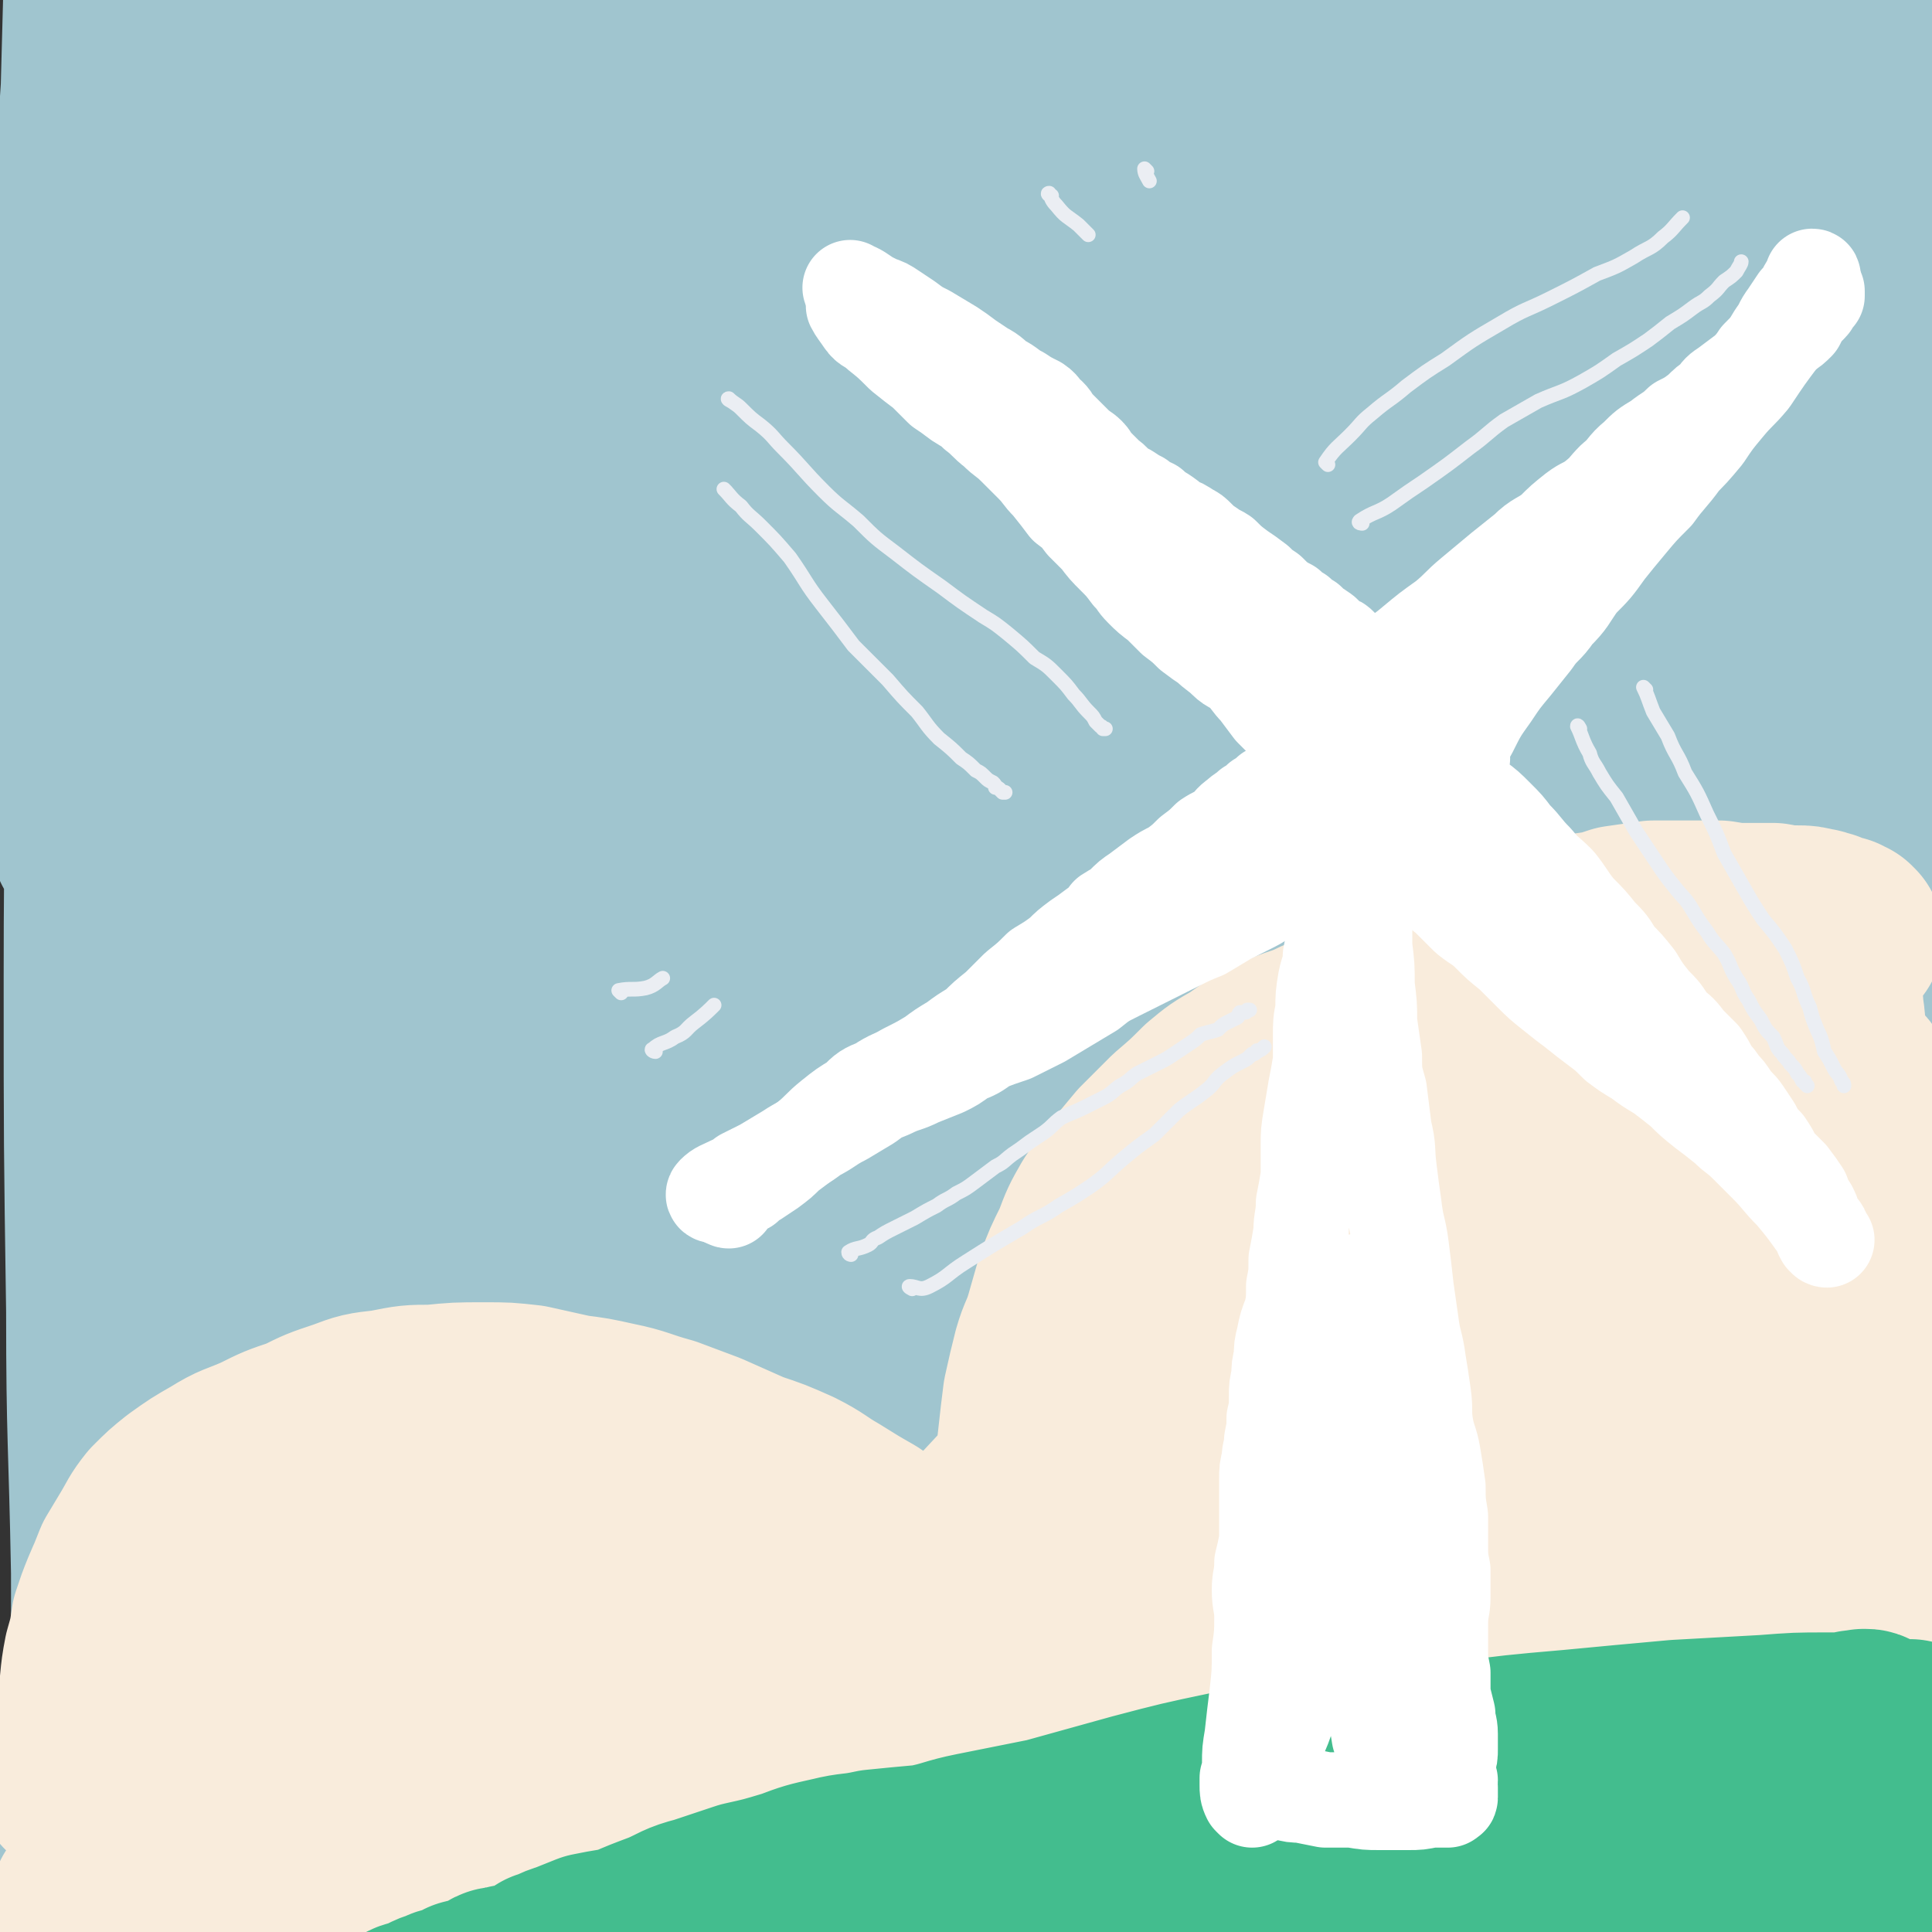
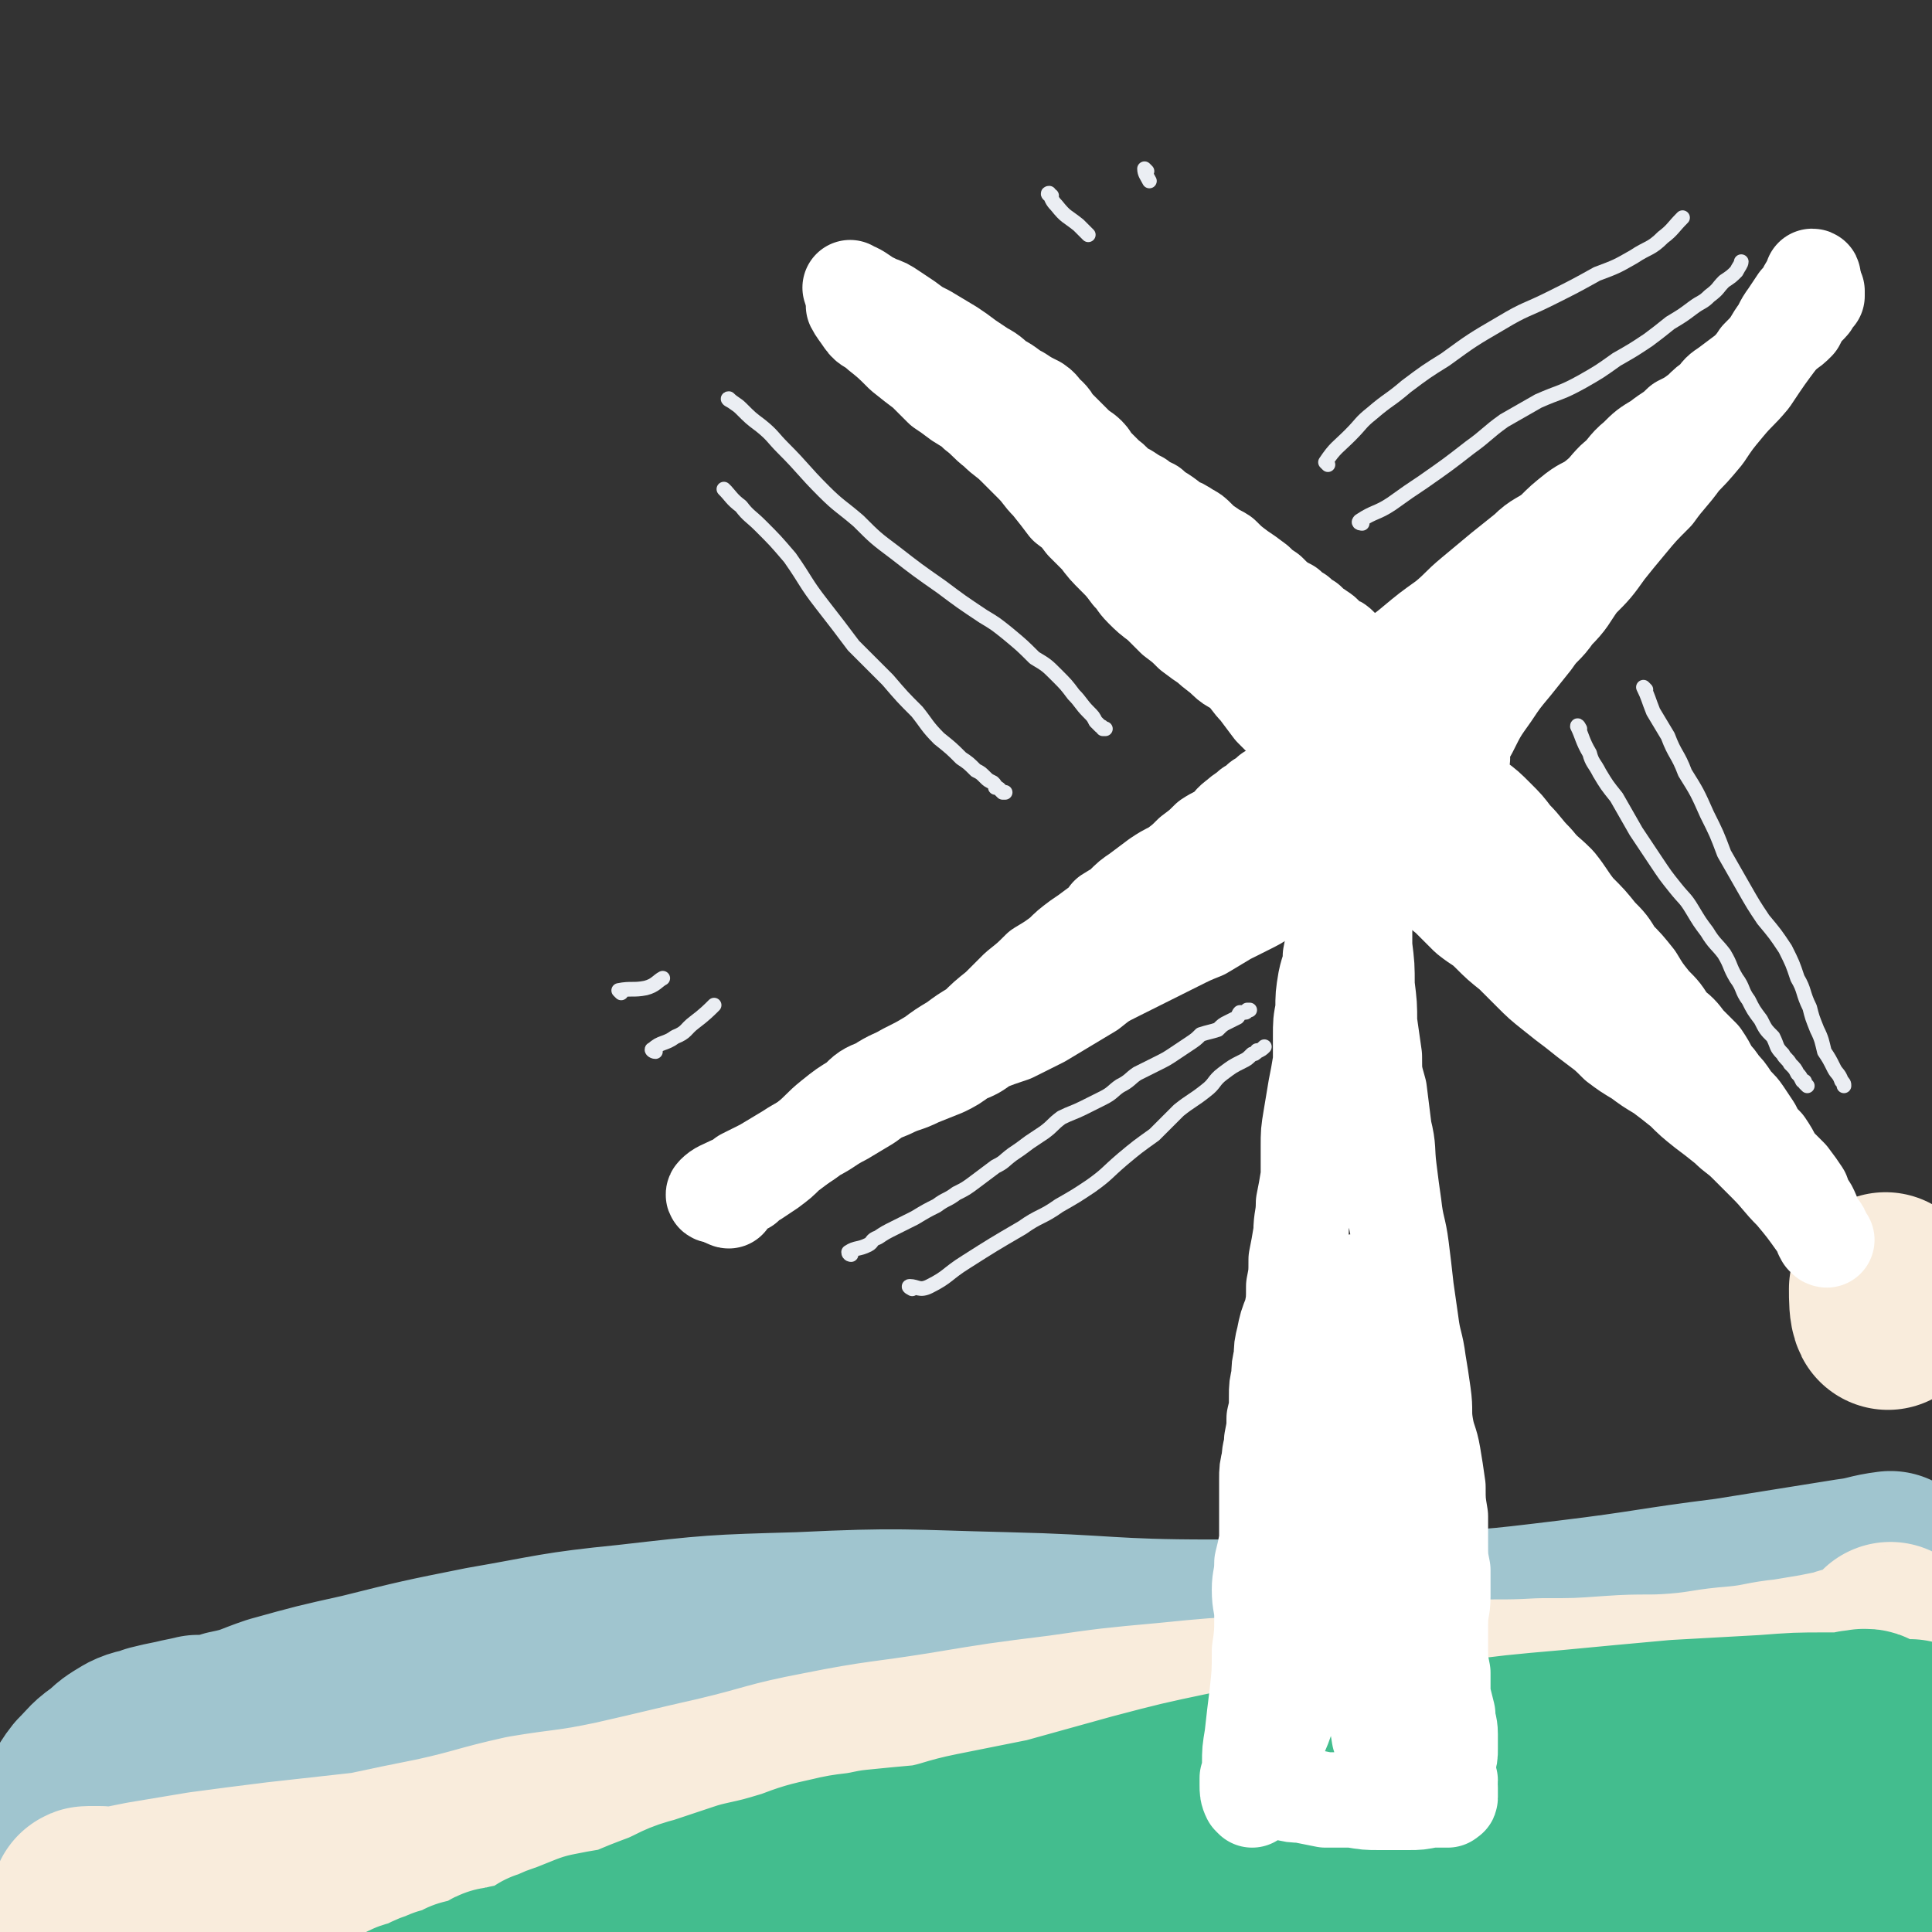
<svg xmlns="http://www.w3.org/2000/svg" viewBox="0 0 790 790" version="1.1">
  <rect x="0" y="0" width="790" height="790" fill="#333333" stroke="none" />
  <g fill="none" stroke="#A0C5CF" stroke-width="79" stroke-linecap="round" stroke-linejoin="round">
-     <path d="M125,460c0,0 -1,0 -1,-1 0,-24 0,-24 2,-48 4,-48 5,-47 10,-95 4,-44 5,-44 8,-87 3,-40 3,-40 5,-79 1,-34 3,-34 2,-68 -1,-23 -2,-24 -6,-47 -3,-15 -2,-16 -8,-29 -2,-5 -4,-7 -8,-7 -4,0 -5,3 -7,7 -6,14 -6,15 -9,31 -6,32 -6,32 -9,64 -3,39 -2,39 -4,77 -2,46 -2,46 -5,91 -3,49 -3,49 -7,98 -3,46 -2,46 -7,92 -3,37 -3,37 -9,74 -4,27 -4,27 -11,53 -2,10 -3,11 -8,19 -1,2 -3,3 -4,2 -2,-1 -2,-3 -2,-5 -1,-19 -1,-19 -1,-38 -1,-50 -1,-50 -1,-99 1,-57 0,-57 2,-113 3,-61 2,-61 7,-122 4,-60 4,-60 11,-119 6,-53 7,-53 13,-106 4,-29 5,-29 8,-59 0,-5 -1,-6 -3,-10 -1,-1 -3,-1 -3,1 -4,7 -4,8 -6,16 -8,30 -9,30 -14,60 -6,38 -4,38 -8,77 -5,42 -5,42 -8,84 -3,37 -2,37 -3,75 -1,30 0,30 -1,60 0,12 0,12 -1,24 -1,1 -1,2 -2,1 0,0 -1,-1 -1,-3 -2,-17 -3,-18 -3,-35 -2,-53 -3,-53 -2,-107 2,-64 3,-63 7,-127 4,-55 3,-55 9,-110 2,-26 1,-27 8,-51 1,-4 4,-5 7,-5 2,0 3,1 4,4 2,4 1,5 0,11 -2,19 -3,18 -6,37 -6,34 -7,34 -10,68 -4,40 -3,40 -5,79 -3,39 -3,39 -4,77 -2,36 -2,36 -3,72 -1,29 -1,29 -1,57 0,16 0,16 1,32 0,5 0,5 0,9 0,1 -2,2 -2,2 0,-1 0,-1 0,-2 1,-4 1,-4 1,-8 0,-19 0,-19 0,-37 0,-36 0,-36 0,-72 0,-39 0,-39 0,-78 1,-40 1,-40 2,-81 1,-38 1,-38 2,-75 0,-25 0,-25 2,-51 0,-6 0,-9 1,-12 0,-1 1,1 1,3 1,6 2,6 2,12 0,22 0,22 -1,45 -1,39 -1,39 -2,78 -2,45 -2,45 -3,90 0,55 1,55 1,111 0,66 -1,66 -1,133 0,68 0,68 1,136 0,53 1,53 2,107 0,29 0,29 1,58 0,7 0,7 1,15 0,2 0,4 0,4 0,0 1,-1 1,-3 1,-15 1,-15 1,-30 1,-56 1,-56 1,-111 1,-71 -1,-71 2,-142 3,-80 2,-80 10,-159 8,-77 6,-78 21,-154 14,-69 13,-70 37,-136 14,-40 14,-43 37,-76 8,-11 12,-10 25,-11 13,-1 18,-3 27,6 15,14 18,19 20,41 5,50 2,52 -5,103 -8,60 -8,61 -24,120 -14,57 -15,57 -36,112 -18,49 -18,49 -42,95 -16,30 -17,31 -39,57 -6,8 -8,8 -18,11 -4,1 -6,0 -9,-4 -5,-7 -6,-8 -6,-17 -2,-39 -3,-40 1,-79 7,-63 5,-64 20,-124 18,-68 18,-69 47,-133 27,-59 28,-59 64,-113 22,-33 23,-34 52,-61 8,-7 12,-8 21,-7 8,2 13,4 14,13 7,41 7,44 2,88 -9,68 -15,68 -30,136 -17,76 -16,76 -34,152 -17,73 -16,73 -35,146 -14,52 -14,53 -31,104 -7,19 -7,19 -17,38 -1,2 -3,4 -4,3 -2,-1 -2,-4 -1,-8 7,-40 7,-40 16,-80 18,-77 17,-77 39,-153 23,-79 24,-79 51,-157 24,-70 25,-70 52,-138 15,-40 17,-39 32,-79 2,-8 4,-11 3,-17 0,-2 -4,-2 -6,1 -24,25 -25,26 -45,55 -35,48 -33,50 -67,99 -29,45 -31,44 -60,89 -20,31 -17,34 -39,64 -5,8 -8,9 -15,11 -2,1 -4,-2 -3,-5 7,-25 6,-27 18,-51 25,-56 24,-57 56,-109 30,-48 29,-50 66,-92 25,-29 26,-33 59,-51 14,-7 22,-8 35,0 16,11 21,18 21,39 1,54 -5,57 -19,111 -18,74 -20,73 -44,145 -26,80 -28,79 -56,158 -25,73 -23,74 -50,146 -20,52 -20,52 -44,101 -6,12 -9,15 -17,21 -2,2 -4,-3 -4,-7 3,-42 2,-43 11,-86 18,-85 16,-86 42,-169 30,-94 29,-95 69,-185 40,-92 40,-93 92,-178 42,-68 41,-71 95,-128 27,-27 32,-23 66,-40 7,-4 11,-4 15,-1 3,3 2,6 -1,11 -28,48 -31,46 -59,94 -40,72 -40,72 -77,145 -40,78 -38,79 -78,158 -36,71 -35,72 -73,142 -28,51 -26,53 -59,100 -7,11 -10,12 -21,17 -3,2 -8,0 -8,-4 -3,-17 -3,-20 2,-38 22,-72 21,-73 51,-142 34,-79 34,-80 78,-153 44,-74 46,-74 99,-142 45,-58 46,-58 98,-109 21,-21 22,-24 47,-35 9,-4 17,-3 19,5 6,18 6,25 -2,47 -25,69 -30,68 -62,134 -36,72 -37,71 -75,142 -39,77 -40,76 -79,153 -32,64 -31,65 -62,130 -17,34 -15,36 -35,69 -3,5 -8,7 -10,5 -1,-2 1,-6 3,-13 22,-63 20,-64 47,-126 34,-80 34,-80 75,-157 42,-80 42,-81 91,-156 52,-79 53,-79 111,-153 39,-50 39,-53 84,-96 8,-8 15,-10 22,-7 4,2 4,8 1,15 -20,48 -22,49 -47,95 -37,68 -39,67 -78,135 -44,78 -45,78 -87,157 -39,73 -36,74 -75,146 -29,56 -29,55 -59,110 -13,23 -13,27 -28,45 -2,2 -5,-2 -5,-5 1,-16 1,-17 7,-33 30,-75 28,-76 64,-148 37,-78 38,-78 82,-153 45,-75 44,-76 96,-146 47,-61 48,-62 103,-115 30,-29 34,-32 66,-49 6,-3 11,3 10,9 -5,30 -6,34 -22,63 -38,70 -43,67 -84,135 -46,76 -45,77 -89,154 -43,74 -44,73 -86,147 -33,58 -31,60 -65,117 -15,26 -16,29 -34,50 -2,2 -5,-1 -5,-4 0,-12 0,-13 4,-25 25,-76 25,-76 55,-150 34,-82 30,-84 72,-162 43,-76 47,-74 98,-145 45,-63 43,-66 95,-122 28,-30 33,-33 64,-51 4,-3 8,3 8,8 -1,16 -3,17 -10,33 -26,56 -27,56 -55,111 -35,68 -37,66 -71,135 -33,67 -33,67 -63,136 -26,60 -25,61 -50,121 -15,37 -14,37 -30,74 -2,5 -4,7 -6,9 0,0 0,-2 1,-4 13,-34 14,-34 27,-67 26,-62 24,-63 51,-124 29,-65 28,-65 61,-127 34,-64 34,-64 72,-125 35,-54 36,-54 74,-106 25,-34 25,-35 53,-67 4,-5 6,-7 11,-8 2,-1 3,2 3,5 -2,26 -1,26 -8,51 -13,54 -13,55 -32,107 -21,60 -24,59 -47,119 -23,58 -24,58 -46,117 -18,49 -18,50 -35,100 -13,35 -13,35 -24,70 -7,18 -6,18 -12,36 -2,4 -2,8 -3,9 0,0 1,-4 2,-7 5,-20 5,-20 10,-40 15,-51 15,-51 31,-102 18,-56 17,-56 37,-111 21,-56 22,-56 45,-112 22,-52 23,-52 45,-104 15,-35 15,-35 30,-71 4,-8 6,-15 8,-16 0,-1 -2,5 -4,11 -12,33 -10,34 -23,66 -21,48 -23,48 -46,96 -25,51 -27,51 -51,103 -25,52 -26,52 -48,105 -20,47 -18,48 -38,95 -13,33 -13,33 -29,64 -6,10 -7,13 -13,19 -2,1 -5,-2 -4,-5 0,-20 0,-21 4,-40 10,-54 11,-54 24,-107 16,-60 15,-60 34,-120 19,-61 20,-61 43,-121 22,-59 21,-59 47,-116 22,-47 24,-47 49,-92 14,-25 15,-25 30,-49 3,-5 6,-9 6,-9 1,0 0,5 -3,9 -19,34 -20,33 -40,66 -31,51 -34,50 -62,101 -31,57 -31,58 -57,117 -29,64 -30,64 -52,130 -22,63 -21,64 -38,129 -12,49 -12,49 -19,99 -3,15 -2,16 -1,31 1,4 2,5 5,7 2,2 4,1 6,-1 11,-13 12,-13 19,-29 17,-38 16,-39 29,-79 16,-50 15,-51 30,-101 16,-54 13,-55 31,-108 18,-54 17,-55 40,-107 17,-39 18,-39 40,-75 8,-12 9,-14 20,-22 3,-2 6,0 8,3 4,10 5,12 4,24 -1,44 -3,44 -9,88 -8,55 -11,55 -19,109 -8,54 -8,54 -13,108 -5,45 -3,46 -7,91 -2,27 -2,27 -5,54 -2,11 -2,11 -4,22 -1,1 -2,3 -3,2 -1,-3 -1,-5 -1,-9 -1,-32 -2,-32 -2,-64 1,-53 0,-53 5,-106 4,-53 4,-53 13,-106 8,-47 9,-47 21,-93 10,-36 9,-37 23,-71 4,-10 6,-14 13,-18 3,-2 6,2 6,6 4,22 4,24 3,47 -4,52 -7,52 -13,105 -6,55 -7,55 -11,111 -3,44 -2,45 -3,90 -1,34 0,34 -1,69 0,20 0,20 -1,39 0,7 0,7 -1,13 0,1 0,2 0,2 1,-6 1,-8 2,-16 4,-35 4,-35 8,-70 5,-46 6,-46 10,-93 5,-50 3,-50 8,-101 5,-50 5,-50 12,-101 5,-45 7,-45 13,-91 5,-37 5,-37 10,-75 3,-25 3,-25 7,-50 2,-10 2,-10 4,-19 0,-2 1,-5 1,-4 0,14 0,18 -1,35 -4,45 -4,45 -8,89 -4,48 -5,48 -9,95 -4,50 -5,50 -8,100 -3,50 -3,50 -4,100 -1,44 1,45 1,89 0,36 0,36 -1,72 0,21 0,21 -1,41 -1,10 -1,9 -3,18 0,5 -1,5 -1,9 -1,2 -1,4 -1,3 5,-11 6,-13 10,-26 7,-27 7,-28 11,-56 5,-31 4,-31 6,-63 2,-36 1,-36 2,-73 1,-42 1,-42 2,-84 1,-45 1,-45 3,-89 2,-42 2,-42 5,-84 3,-38 3,-38 6,-75 2,-30 1,-30 4,-60 1,-17 1,-17 3,-33 1,-4 2,-5 2,-8 0,-1 -1,-1 -2,-1 0,0 0,1 0,2 -2,9 -2,9 -2,18 -3,25 -3,25 -4,51 -2,34 -4,34 -4,68 0,39 1,39 4,77 3,47 2,47 7,93 5,48 7,47 13,95 5,35 7,35 9,71 1,23 -3,23 -4,47 -1,17 1,17 -1,33 -1,13 -1,13 -4,26 -2,6 -2,6 -4,13 -1,3 -1,2 -2,5 -1,3 -1,4 -2,7 0,2 -1,4 -1,4 0,-3 1,-5 1,-10 0,-11 0,-11 -1,-21 -1,-20 -2,-20 -4,-41 -3,-26 -3,-26 -6,-53 -4,-32 -5,-32 -8,-64 -2,-34 -2,-34 -4,-67 -2,-28 -2,-28 -2,-56 -1,-22 -1,-22 0,-44 0,-11 0,-11 1,-23 0,-4 0,-5 1,-9 0,0 1,-1 1,0 0,19 -1,20 -1,40 1,40 1,40 2,80 0,40 0,40 1,79 1,35 0,35 1,70 1,31 1,31 4,62 2,26 2,26 5,52 2,13 2,14 5,26 1,5 4,8 5,9 1,0 -1,-3 -1,-7 0,-2 0,-2 0,-3 -1,-4 -1,-4 -1,-7 0,-3 0,-3 0,-6 -1,-3 -1,-3 -1,-5 0,-1 0,-1 -1,-2 0,-1 1,-1 0,-1 -1,-1 -1,-1 -2,-2 -2,0 -3,0 -5,0 -9,1 -9,1 -18,1 -18,2 -18,3 -36,4 -28,2 -28,2 -55,2 -37,0 -37,0 -73,-1 -39,-1 -39,-3 -79,-3 -42,0 -42,-1 -83,3 -44,5 -44,6 -87,16 -34,8 -34,10 -67,21 -30,9 -30,11 -60,21 -23,7 -23,7 -46,13 -12,3 -12,4 -24,6 -7,1 -7,1 -13,1 -3,1 -3,0 -6,-1 -1,0 -3,1 -2,1 1,-1 3,0 5,-1 6,-1 6,-2 12,-4 14,-5 14,-5 29,-10 26,-8 26,-8 53,-15 34,-9 34,-10 69,-17 38,-8 38,-9 76,-12 46,-5 47,-5 93,-5 52,-1 52,0 104,3 52,3 52,3 103,8 41,4 41,5 81,10 16,2 16,2 31,5 4,1 7,1 9,1 " />
    <path d="M774,642c-1,0 -1,-1 -1,-1 -8,1 -8,2 -16,3 -25,4 -25,4 -50,8 -32,4 -32,5 -65,9 -33,4 -33,4 -67,5 -40,3 -40,3 -80,3 -42,0 -42,-2 -84,-3 -42,-1 -42,-2 -84,0 -35,1 -35,1 -70,5 -30,3 -30,4 -59,9 -25,5 -25,5 -49,11 -18,4 -18,4 -36,9 -9,3 -9,4 -19,6 -6,2 -6,2 -13,2 -4,1 -5,1 -9,2 -5,1 -5,1 -9,2 -5,2 -5,1 -9,3 -5,3 -5,3 -8,6 -6,4 -5,4 -10,9 -4,5 -3,6 -8,11 -4,4 -8,4 -9,9 0,3 3,3 6,7 1,1 1,2 2,2 1,0 1,-1 2,-2 0,-1 0,-1 0,-2 1,-1 1,-1 3,-3 1,-1 1,-1 2,-2 4,-4 4,-5 9,-9 16,-10 16,-11 33,-19 25,-11 25,-11 52,-17 28,-8 28,-7 57,-12 35,-6 35,-7 70,-11 39,-5 39,-5 78,-7 24,-2 39,-1 48,-1 " />
  </g>
  <g fill="none" stroke="#F9ECDC" stroke-width="79" stroke-linecap="round" stroke-linejoin="round">
    <path d="M37,779c-1,0 -2,-1 -1,-1 1,0 2,0 5,0 1,1 1,1 3,1 3,0 3,0 5,-1 5,-1 5,-1 10,-2 12,-2 12,-2 24,-4 15,-2 15,-2 31,-4 18,-2 18,-2 36,-4 14,-3 14,-3 29,-6 18,-4 18,-5 36,-9 18,-3 18,-2 37,-6 22,-5 21,-5 43,-10 21,-5 20,-6 41,-10 25,-5 25,-4 50,-8 24,-4 24,-4 48,-7 21,-3 21,-3 43,-5 20,-2 20,-2 40,-3 20,-2 20,-1 40,-2 19,-2 19,-3 38,-4 18,-1 18,0 35,-1 15,0 15,0 29,-1 14,-1 14,0 27,-1 12,-1 12,-2 25,-3 10,-1 10,-2 20,-3 6,-1 6,-1 12,-2 5,-1 5,-1 10,-2 2,-1 2,-1 5,-1 1,0 1,0 3,0 1,0 1,0 3,0 1,0 1,0 3,-1 2,-1 2,-1 4,-2 1,-1 1,-1 1,-1 1,-1 0,-1 0,-1 0,-1 -1,-1 -1,-1 1,-2 1,-2 2,-4 " />
-     <path d="M45,765c0,0 -1,0 -1,-1 0,-2 0,-2 1,-5 1,-3 1,-3 1,-5 2,-4 1,-4 3,-8 1,-3 1,-3 2,-5 2,-4 2,-4 3,-8 2,-4 3,-4 5,-7 3,-5 3,-5 6,-10 4,-4 5,-4 9,-9 5,-5 5,-5 10,-10 7,-7 7,-7 15,-12 8,-6 8,-6 16,-11 7,-4 7,-4 14,-7 8,-4 8,-4 16,-6 8,-2 8,-2 16,-4 8,-1 8,-1 16,-2 10,-1 10,-1 20,-2 10,0 10,-1 21,-1 8,0 8,0 16,1 10,1 10,1 19,2 10,1 10,1 20,3 8,2 8,1 16,4 12,3 11,3 22,7 11,3 11,3 22,7 10,3 10,3 20,7 9,3 9,3 18,6 8,3 8,3 17,7 7,2 7,3 14,5 8,2 8,2 17,4 6,1 6,1 13,3 4,2 4,2 9,3 3,1 3,1 6,2 2,0 2,1 4,1 1,0 1,0 3,0 0,0 0,0 1,0 0,0 0,1 0,1 -1,-1 -1,-1 -3,-2 -2,-1 -2,-1 -5,-2 -16,-4 -16,-4 -32,-8 -18,-4 -18,-5 -37,-9 -18,-3 -18,-3 -36,-6 -18,-2 -18,-1 -35,-3 -19,-2 -19,-2 -38,-4 -18,-2 -18,-3 -37,-4 -18,0 -19,0 -37,2 -17,1 -17,1 -33,5 -15,4 -15,5 -29,10 -11,5 -10,5 -21,10 -8,4 -8,4 -16,8 -5,2 -5,2 -9,5 -1,1 -1,1 -3,2 -1,0 -1,0 -1,0 2,-1 2,-1 4,-2 8,-2 8,-2 15,-4 18,-5 18,-5 36,-9 24,-4 24,-5 48,-7 21,-1 21,-1 41,0 16,1 16,2 32,5 10,2 10,2 19,7 4,2 6,3 7,7 1,5 1,7 -2,11 -4,9 -5,9 -12,16 -9,8 -9,8 -20,13 -9,5 -9,5 -20,7 -12,2 -12,2 -24,1 -14,-1 -14,-2 -27,-5 -14,-4 -13,-6 -27,-10 -12,-4 -12,-4 -24,-7 -10,-2 -10,-2 -21,-3 -8,0 -8,1 -17,3 -7,2 -6,3 -13,6 -5,3 -5,3 -10,7 -3,2 -3,3 -6,5 -4,2 -4,2 -7,4 -2,1 -2,1 -4,2 -1,0 -1,0 -2,0 -1,0 -1,1 -2,0 -1,0 -1,-1 -1,-2 0,-1 0,-1 -1,-3 0,-2 0,-2 0,-5 0,-7 0,-7 0,-13 0,-11 -1,-11 -1,-21 0,-8 1,-8 1,-17 0,-7 0,-7 0,-15 0,-8 0,-8 0,-17 0,-6 0,-6 1,-12 1,-6 1,-6 3,-11 2,-5 2,-5 4,-10 3,-5 3,-5 6,-10 3,-5 3,-6 7,-11 5,-5 5,-5 10,-9 7,-5 7,-5 14,-9 8,-5 8,-4 17,-8 8,-4 8,-4 17,-7 8,-4 8,-4 17,-7 8,-3 8,-3 17,-4 10,-2 10,-2 19,-2 10,-1 10,-1 21,-1 9,0 9,0 18,1 9,2 9,2 18,4 8,1 8,1 17,3 10,2 10,3 21,6 8,3 8,3 16,6 9,4 9,4 18,8 9,3 9,3 18,7 8,4 8,5 15,9 8,5 8,5 15,9 7,5 8,5 15,9 6,5 6,5 12,9 6,5 6,5 11,9 6,5 6,5 11,10 7,5 7,5 14,10 6,5 6,5 12,9 5,5 5,5 10,10 4,3 4,3 8,7 4,3 4,3 7,6 3,3 3,3 6,5 2,2 2,2 4,3 2,1 2,1 3,2 0,0 1,1 1,1 0,0 0,-1 -1,-1 -1,-1 -1,-1 -3,-2 -2,-1 -2,-1 -4,-3 -13,-7 -12,-7 -25,-14 -21,-13 -21,-14 -43,-26 -21,-11 -21,-10 -43,-20 -21,-9 -21,-9 -42,-17 -24,-8 -24,-9 -48,-14 -22,-5 -23,-4 -45,-6 -23,-1 -24,-1 -46,2 -22,2 -22,2 -43,7 -16,4 -17,4 -32,10 -12,5 -12,6 -23,14 -9,6 -9,7 -15,16 -7,9 -5,10 -10,20 -3,9 -3,9 -6,18 -2,6 -1,6 -3,13 -2,4 -2,4 -4,9 -1,3 -1,3 -1,5 -1,1 -1,3 -1,2 1,-2 2,-3 3,-7 1,-4 1,-5 2,-9 1,-7 2,-7 3,-14 2,-11 1,-11 3,-21 2,-7 2,-7 3,-14 2,-6 2,-6 4,-11 3,-7 3,-7 6,-13 5,-7 4,-8 10,-14 8,-8 8,-8 17,-14 10,-5 11,-4 21,-9 11,-4 11,-4 22,-8 11,-3 11,-4 23,-6 11,-1 11,-1 22,0 10,0 10,1 20,2 13,3 13,3 26,6 10,3 10,4 19,8 10,4 10,5 20,9 7,4 7,4 15,7 4,2 4,2 9,4 2,1 2,1 4,2 1,1 1,1 2,1 0,0 0,1 0,1 0,-1 0,-1 -1,-1 -1,-1 -1,-1 -2,-2 -2,-2 -2,-2 -4,-3 -11,-7 -11,-7 -23,-13 -12,-7 -12,-8 -26,-13 -13,-6 -13,-6 -26,-9 -12,-3 -13,-3 -25,-4 -14,-2 -14,-2 -28,-1 -12,2 -12,2 -24,7 -11,4 -11,4 -21,12 -13,10 -14,10 -25,23 -9,11 -9,12 -16,25 -7,10 -7,11 -11,22 -4,9 -3,10 -6,19 -1,7 -1,8 -2,15 -1,5 -1,5 -1,11 0,5 0,5 1,9 0,4 0,4 2,7 1,2 1,3 3,4 3,1 4,1 7,0 9,-3 9,-4 19,-8 24,-9 24,-9 47,-19 24,-9 24,-9 48,-18 21,-8 20,-9 42,-14 19,-6 19,-6 39,-9 19,-2 19,-3 38,-2 19,1 19,2 39,6 18,4 18,4 35,9 15,5 14,5 29,11 12,5 12,4 24,9 9,4 10,3 19,8 5,4 5,5 10,9 4,4 4,4 9,8 4,2 4,3 7,5 2,1 2,1 5,2 0,0 1,0 2,0 0,0 1,1 1,0 0,-1 -1,-1 -1,-3 -1,-1 -1,-1 -2,-3 -2,-4 -2,-4 -3,-7 -4,-7 -4,-7 -8,-15 -5,-10 -6,-10 -10,-20 -4,-8 -3,-8 -6,-16 -3,-6 -3,-6 -6,-12 -2,-7 -2,-7 -4,-13 -3,-9 -3,-9 -4,-17 -2,-10 -3,-10 -3,-20 -1,-9 0,-9 1,-19 1,-9 1,-9 2,-17 2,-9 2,-9 4,-17 2,-7 3,-7 5,-14 2,-7 2,-7 4,-14 3,-8 3,-8 7,-16 3,-8 3,-8 7,-15 4,-6 4,-6 8,-11 5,-6 5,-6 10,-12 6,-6 6,-6 12,-12 7,-6 7,-6 13,-12 6,-5 6,-5 13,-9 7,-5 7,-5 15,-9 8,-4 9,-3 17,-7 8,-3 8,-4 16,-7 8,-4 8,-5 16,-9 8,-4 8,-3 17,-7 7,-3 7,-4 14,-7 8,-3 8,-3 15,-5 8,-3 9,-3 17,-5 7,-1 7,-1 14,-3 7,-1 7,-1 13,-3 7,-1 7,-1 14,-2 7,0 7,0 14,0 7,0 7,0 13,0 6,1 6,1 12,1 5,0 5,0 10,0 5,1 5,1 10,1 3,0 3,0 7,1 2,0 2,1 4,1 2,1 2,1 4,2 1,0 1,0 2,0 1,1 1,1 2,1 0,1 1,1 1,1 -1,0 -1,-1 -2,-1 -1,0 -1,0 -2,-1 -1,0 -1,0 -3,0 -9,0 -9,-1 -18,1 -28,6 -30,3 -56,14 -28,11 -28,13 -53,29 -28,19 -27,20 -53,41 -30,25 -30,26 -59,53 -27,25 -28,25 -54,51 -21,20 -21,21 -41,42 -14,15 -14,15 -27,30 -3,4 -4,5 -6,9 0,1 1,1 2,1 4,-2 4,-2 8,-5 16,-13 16,-13 31,-27 25,-25 23,-26 48,-50 27,-27 27,-27 55,-53 31,-27 30,-28 62,-53 29,-24 29,-24 60,-45 23,-17 24,-17 48,-32 10,-6 12,-8 20,-11 1,0 0,3 -1,4 -6,8 -6,7 -13,14 -30,31 -30,30 -60,61 -34,37 -35,37 -69,74 -31,35 -31,35 -63,70 -22,25 -21,26 -44,50 -8,8 -8,8 -17,16 0,0 -1,-1 -1,-1 8,-10 9,-10 18,-19 31,-34 30,-35 63,-68 34,-33 34,-34 70,-65 34,-29 34,-29 70,-55 24,-19 25,-18 51,-35 8,-5 9,-6 16,-9 1,-1 -1,1 -1,2 -13,18 -12,18 -26,34 -31,37 -31,38 -64,73 -32,35 -33,34 -67,67 -26,27 -25,27 -52,53 -14,13 -14,13 -29,25 -3,3 -9,6 -8,4 2,-5 6,-9 14,-18 29,-35 28,-36 60,-70 34,-35 34,-35 72,-67 33,-27 33,-26 68,-49 19,-13 19,-12 39,-22 5,-3 9,-4 11,-3 3,2 1,5 -1,9 -9,23 -7,25 -22,46 -27,38 -29,37 -61,71 -33,34 -34,33 -69,65 -28,27 -28,27 -57,53 -16,13 -16,13 -32,25 -3,1 -7,3 -6,1 1,-7 3,-10 8,-18 25,-37 25,-37 52,-72 31,-39 31,-39 64,-75 31,-33 31,-32 64,-63 19,-18 20,-17 39,-34 6,-5 7,-6 12,-9 1,-1 2,1 2,2 -4,17 -4,19 -11,35 -20,42 -19,43 -43,82 -24,39 -25,39 -52,75 -21,27 -22,27 -43,52 -10,12 -10,12 -21,23 -2,3 -6,5 -5,4 3,-5 6,-9 12,-17 22,-32 22,-32 43,-63 25,-36 25,-36 50,-73 22,-32 22,-33 43,-66 14,-20 13,-20 27,-40 4,-7 4,-7 10,-12 1,-1 3,-2 3,-1 2,3 2,5 1,10 -4,21 -5,21 -10,42 -7,37 -6,37 -15,73 -6,29 -7,29 -14,57 -5,20 -5,20 -9,40 -2,7 -2,7 -2,15 0,1 0,2 0,1 3,-3 4,-4 5,-9 8,-20 9,-20 15,-41 7,-30 7,-30 10,-60 4,-35 2,-35 4,-70 1,-34 1,-34 2,-67 0,-12 0,-12 1,-24 0,-1 0,-1 0,-1 1,1 1,2 1,4 1,7 1,7 1,14 2,21 2,21 4,43 3,26 4,26 7,52 2,23 2,23 3,47 2,20 1,20 2,41 1,13 3,13 3,26 0,8 -1,8 -2,15 0,2 0,4 0,4 0,-1 1,-3 1,-6 0,-12 -1,-12 -2,-23 -2,-29 -2,-29 -5,-58 -3,-33 -4,-32 -6,-65 -1,-19 0,-19 0,-38 0,-2 0,-4 0,-5 0,0 0,1 0,2 0,5 0,5 1,11 2,15 2,15 4,31 4,26 4,26 7,52 2,18 2,18 2,36 1,12 1,12 1,25 0,6 0,7 -2,13 0,2 -1,4 -2,4 -1,0 -2,-2 -3,-4 -4,-17 -5,-17 -6,-35 -5,-39 -4,-40 -5,-79 -1,-30 -1,-30 -1,-60 0,-6 0,-7 1,-13 0,0 0,-1 1,-1 2,1 3,2 4,5 3,10 3,10 5,21 5,27 3,28 7,56 4,23 6,23 8,47 1,9 -2,10 -1,19 1,6 2,6 4,11 0,1 1,1 1,1 -1,-1 -1,-2 -2,-3 -1,-3 -1,-4 -2,-5 " />
    <path d="M772,528c0,0 -1,-1 -1,-1 0,4 0,8 1,10 " />
  </g>
  <g fill="none" stroke="#43BD8E" stroke-width="79" stroke-linecap="round" stroke-linejoin="round">
    <path d="M732,728c0,0 0,-1 -1,-1 -5,0 -6,1 -11,2 -9,1 -9,1 -18,3 -16,2 -16,2 -31,3 -18,2 -18,2 -35,4 -11,1 -11,1 -22,2 -22,2 -22,2 -43,5 -22,3 -22,3 -43,7 -22,3 -22,3 -44,7 -20,4 -20,4 -40,8 -17,3 -17,3 -35,6 -15,3 -15,3 -30,5 -14,2 -14,2 -28,4 -13,1 -13,2 -25,4 -10,1 -10,1 -20,3 -8,1 -8,2 -16,3 -7,0 -7,0 -13,0 -6,0 -6,0 -13,1 -5,0 -6,0 -11,1 -6,1 -6,1 -11,2 -5,2 -5,2 -10,4 -4,1 -4,2 -8,3 -3,2 -3,2 -6,4 -4,1 -4,1 -8,2 -2,0 -2,0 -4,1 -1,0 -1,0 -2,0 0,0 -1,0 -1,1 1,0 2,0 3,0 3,0 3,0 6,0 4,0 4,0 7,-1 8,-1 8,-1 15,-2 15,-3 15,-3 31,-6 14,-3 14,-2 27,-6 14,-4 14,-5 27,-9 17,-5 17,-5 33,-9 18,-5 18,-5 36,-8 18,-4 18,-3 36,-6 20,-3 20,-3 40,-6 19,-4 19,-4 39,-8 19,-4 18,-5 37,-9 19,-4 19,-3 39,-8 19,-4 19,-4 38,-8 19,-4 19,-4 38,-7 17,-3 18,-3 35,-5 13,-2 13,-2 27,-4 8,-1 8,-1 17,-1 4,-1 4,-1 8,-1 3,-1 3,-1 5,-1 2,0 2,0 4,0 1,0 1,0 2,0 0,0 0,0 1,0 1,0 1,0 2,1 0,0 0,0 0,0 1,0 1,0 1,-1 1,0 1,-1 2,-1 0,0 1,0 2,0 0,0 0,0 1,0 0,0 0,0 0,0 1,-1 2,0 2,0 -1,0 -2,-1 -3,0 0,0 0,0 -1,0 0,0 0,0 -1,0 -2,1 -2,1 -3,1 -4,0 -4,0 -9,0 -12,0 -12,0 -25,1 -18,1 -18,1 -36,2 -22,2 -22,2 -43,4 -23,2 -23,2 -46,5 -23,2 -23,2 -45,5 -24,3 -25,3 -49,7 -19,4 -19,4 -38,9 -18,5 -18,5 -36,10 -15,3 -15,3 -30,6 -10,2 -10,3 -20,5 -11,1 -11,1 -21,2 -9,2 -9,1 -17,3 -9,2 -9,2 -17,5 -10,3 -10,3 -19,5 -9,3 -9,3 -18,6 -8,2 -8,3 -15,6 -8,3 -8,3 -15,6 -7,2 -7,3 -14,6 -6,2 -6,2 -12,4 -5,2 -5,3 -10,5 -7,1 -7,1 -13,2 -5,1 -5,1 -9,3 -4,1 -4,1 -8,2 -2,1 -2,2 -5,3 -3,0 -3,0 -5,1 -3,1 -3,1 -5,2 -2,1 -2,1 -4,2 -2,1 -2,0 -4,1 -1,1 -1,1 -2,1 -1,1 -1,1 -1,1 -1,0 -1,0 -1,1 0,0 -1,0 -1,0 1,-1 2,-1 3,-1 2,-1 2,-1 5,-1 14,-3 14,-2 28,-5 21,-4 20,-5 41,-8 21,-4 21,-3 43,-7 26,-4 26,-5 53,-9 34,-6 34,-7 68,-11 36,-5 36,-3 72,-7 36,-4 36,-5 72,-8 35,-3 35,-2 69,-4 29,-2 29,-2 57,-4 20,-1 20,0 39,-1 11,0 11,0 21,-1 5,0 5,0 10,-1 3,0 3,0 6,0 1,0 2,1 3,0 0,0 1,0 0,0 -2,0 -2,0 -4,0 -6,1 -6,1 -12,2 -17,1 -17,0 -34,1 -30,3 -30,2 -60,6 -27,4 -27,4 -55,10 -22,5 -21,6 -43,12 -14,3 -14,3 -28,7 -5,2 -5,2 -9,4 -1,0 0,1 0,1 9,0 10,0 19,-1 27,-4 27,-5 54,-9 26,-3 26,-3 53,-5 25,-3 25,-2 51,-5 21,-2 21,-3 42,-4 12,-1 12,-1 24,-1 8,0 8,0 16,2 2,0 3,1 4,2 0,1 -1,1 -2,2 -1,0 -1,0 -2,0 -1,0 -1,0 -2,0 0,0 0,0 0,0 -2,0 -3,0 -3,-1 -1,0 0,0 1,0 1,-1 1,-1 2,-2 1,-1 1,-1 2,-3 1,-3 1,-3 3,-7 2,-6 2,-6 4,-13 2,-9 2,-9 3,-19 2,-6 2,-6 3,-12 0,-4 -1,-4 -1,-8 0,-2 0,-2 1,-4 0,-2 0,-2 0,-3 0,-1 0,-1 1,-1 0,-1 0,-2 0,-1 0,2 0,3 0,6 1,6 2,6 2,11 0,9 -1,9 -1,17 1,10 2,10 2,20 1,8 0,8 1,17 0,6 1,6 1,12 1,4 0,4 1,8 0,3 0,3 0,6 0,2 0,2 0,4 0,1 0,1 0,1 0,2 0,2 0,3 0,0 1,1 1,1 -1,-3 -1,-4 -2,-7 0,-6 1,-6 0,-12 0,-5 0,-6 -1,-10 " />
  </g>
  <g fill="none" stroke="#FFFFFF" stroke-width="39" stroke-linecap="round" stroke-linejoin="round">
    <path d="M512,736c-1,-1 -1,-1 -1,-1 -1,-2 -1,-3 -1,-5 0,-1 0,-1 0,-3 1,-3 1,-3 1,-6 0,-5 0,-5 1,-11 1,-9 1,-9 2,-17 1,-9 1,-9 1,-18 1,-7 1,-7 1,-14 0,-5 -1,-5 -1,-11 0,-5 1,-5 1,-11 1,-4 1,-4 2,-9 0,-4 0,-4 0,-8 0,-5 0,-5 0,-9 0,-4 0,-4 0,-8 0,-4 0,-4 1,-8 0,-4 1,-4 1,-8 1,-5 1,-5 1,-9 1,-4 1,-4 1,-9 0,-4 0,-4 1,-8 0,-4 0,-4 1,-8 0,-4 0,-4 1,-8 1,-5 1,-5 3,-10 1,-5 1,-5 1,-11 1,-5 1,-5 1,-11 1,-5 1,-5 2,-11 0,-6 1,-6 1,-12 1,-5 1,-5 2,-11 0,-6 0,-6 0,-12 0,-6 0,-6 1,-12 1,-6 1,-6 2,-12 1,-5 1,-5 2,-11 0,-5 0,-5 0,-10 0,-6 0,-6 1,-11 0,-6 0,-6 1,-12 1,-5 2,-5 2,-10 1,-5 1,-5 1,-10 1,-5 1,-5 2,-11 0,-7 0,-7 1,-13 1,-7 1,-7 2,-14 1,-4 1,-4 1,-9 1,-3 1,-3 1,-6 0,-2 0,-2 0,-4 0,-2 1,-2 1,-4 0,-2 0,-2 0,-3 0,-1 0,-1 0,-2 0,0 0,0 0,0 0,-1 0,-1 0,-1 0,0 0,1 -1,1 0,1 0,1 0,2 0,1 0,1 1,2 0,6 0,6 1,11 1,10 2,10 3,21 0,7 0,7 1,14 0,5 0,6 0,11 0,5 0,5 0,11 1,8 1,8 1,16 1,8 1,8 1,15 1,7 1,7 2,14 0,7 0,7 2,14 1,8 1,8 2,16 2,8 1,8 2,16 1,8 1,8 2,15 1,9 2,9 3,17 1,8 1,8 2,17 1,7 1,7 2,14 1,8 2,8 3,16 1,6 1,6 2,13 1,7 0,7 1,13 1,6 2,6 3,12 1,6 1,6 2,13 0,6 0,6 1,12 0,6 0,6 0,11 0,6 0,6 1,11 0,5 0,5 0,11 0,5 -1,5 -1,11 0,5 0,5 0,10 0,5 0,5 1,10 0,4 0,4 0,9 1,4 1,4 2,8 0,4 1,4 1,8 0,3 0,3 0,6 0,3 0,3 -1,6 0,2 0,2 0,4 0,2 0,2 1,3 0,2 -1,2 0,3 0,1 0,1 0,2 0,1 0,1 0,2 0,0 0,0 0,0 0,1 -1,0 -1,1 -1,0 -1,0 -2,0 -3,0 -3,0 -5,0 -5,1 -5,1 -9,1 -6,0 -6,0 -12,0 -5,0 -5,0 -11,-1 -5,0 -5,0 -11,0 -5,-1 -5,-1 -10,-2 -3,0 -3,0 -7,-1 -3,0 -3,0 -6,0 -2,-1 -2,0 -3,0 -1,0 -1,0 -2,0 -1,0 -1,0 -1,0 -1,0 -1,0 -1,0 0,-1 0,-1 1,-2 0,0 0,0 0,-1 1,-1 1,-1 1,-2 1,-2 1,-2 2,-3 2,-5 3,-5 5,-10 4,-9 4,-9 7,-18 4,-11 4,-11 6,-21 2,-12 2,-12 3,-24 2,-16 2,-16 3,-32 2,-13 2,-13 3,-27 2,-12 1,-12 3,-24 2,-9 2,-9 4,-18 1,-6 1,-6 2,-11 1,-4 1,-4 2,-8 0,-2 0,-2 1,-5 0,-1 0,0 0,-1 0,-1 0,-2 0,-2 0,0 0,1 0,2 0,1 0,1 0,2 0,3 0,3 0,5 0,4 0,4 0,7 0,10 0,10 0,20 0,15 0,15 0,30 0,13 -1,13 -1,25 1,12 1,12 3,24 1,10 2,10 3,20 1,11 1,11 2,21 1,8 1,8 2,16 1,6 1,6 1,11 1,3 1,3 1,7 0,1 1,1 1,3 0,0 0,1 0,1 -1,0 -1,-1 -1,-2 -1,-3 -1,-3 -2,-6 -1,-6 -1,-6 -2,-13 -3,-15 -3,-15 -6,-31 -2,-14 -2,-14 -4,-27 -1,-7 -1,-7 -2,-15 0,-2 -1,-2 -1,-5 0,-1 1,-2 1,-2 0,2 0,3 0,6 2,7 2,7 3,14 2,7 3,7 4,15 2,8 2,8 3,17 1,6 1,6 2,13 1,5 1,5 1,11 0,3 0,3 0,6 0,3 0,3 1,5 0,0 1,1 1,1 -1,-1 -1,-2 -1,-3 " />
    <path d="M298,491c0,0 -1,0 -1,-1 2,-2 2,-2 5,-4 1,-1 1,-1 3,-1 2,-2 2,-2 4,-3 3,-2 3,-2 6,-4 4,-3 4,-3 7,-6 4,-3 4,-3 8,-6 5,-4 5,-5 10,-9 5,-4 5,-4 10,-7 4,-4 4,-4 9,-6 6,-4 6,-3 11,-6 6,-3 6,-3 11,-6 4,-3 4,-3 9,-6 4,-3 4,-3 9,-6 4,-4 4,-4 9,-8 4,-4 4,-4 8,-8 5,-4 5,-4 9,-8 5,-3 5,-3 9,-6 3,-3 3,-3 7,-6 3,-2 3,-2 7,-5 3,-2 3,-2 5,-5 3,-2 4,-2 6,-4 3,-3 3,-3 6,-5 4,-3 4,-3 8,-6 3,-2 3,-2 7,-4 4,-3 4,-3 7,-6 4,-3 4,-3 7,-6 3,-2 4,-2 7,-4 2,-2 2,-3 5,-5 2,-2 3,-2 5,-4 2,-1 2,-1 4,-3 2,-1 2,-1 4,-3 2,-1 2,-1 4,-3 2,-1 2,-1 4,-2 2,-1 2,-1 3,-2 2,-1 2,-2 3,-3 1,0 1,0 2,0 1,-1 1,-1 1,-2 1,0 1,0 1,0 1,0 1,0 1,-1 " />
    <path d="M293,489c0,0 -2,0 -1,-1 2,-2 3,-2 7,-4 3,-1 3,-1 5,-3 4,-2 4,-2 8,-4 5,-3 5,-3 10,-6 6,-4 6,-3 11,-7 6,-3 6,-4 12,-7 5,-3 5,-3 10,-6 4,-3 4,-3 9,-5 6,-3 6,-2 12,-5 5,-2 5,-2 10,-4 4,-2 4,-2 8,-5 5,-2 5,-2 9,-5 5,-2 5,-2 11,-4 6,-3 6,-3 12,-6 5,-3 5,-3 10,-6 5,-3 5,-3 10,-6 5,-4 5,-4 11,-7 6,-3 6,-3 12,-6 6,-3 6,-3 12,-6 6,-3 6,-3 11,-5 5,-3 5,-3 10,-6 4,-2 4,-2 8,-4 4,-2 4,-2 7,-4 4,-2 4,-2 7,-4 3,-1 3,-1 6,-3 3,-1 2,-1 5,-3 1,-1 1,-1 3,-2 2,-1 2,-1 3,-2 1,0 1,0 2,-1 1,0 0,-1 1,-1 0,0 0,0 0,0 1,-1 1,-1 1,-1 0,-1 0,-1 -1,-1 " />
    <path d="M350,126c0,0 -1,-1 -1,-1 1,2 2,3 4,6 2,3 3,2 6,5 5,4 5,4 10,9 5,4 5,4 9,7 4,4 4,4 7,7 3,2 3,2 7,5 3,2 4,2 7,5 4,3 4,4 8,7 4,4 4,3 8,7 4,4 4,4 7,7 4,4 3,4 7,8 4,5 4,5 7,9 4,3 4,3 7,7 3,3 3,3 6,6 3,4 3,4 7,8 3,3 3,3 6,7 3,3 2,3 5,6 3,3 3,3 7,6 3,3 3,3 6,6 4,3 4,3 7,6 4,3 4,3 7,5 3,3 4,3 7,6 3,3 4,2 7,5 3,3 3,4 6,7 3,4 3,4 6,8 4,4 4,4 8,8 3,3 3,3 7,7 2,3 2,3 5,6 2,3 3,3 5,5 1,1 1,2 3,3 1,0 1,0 2,1 0,0 0,0 0,0 0,-1 0,-2 -1,-4 " />
    <path d="M349,119c-1,-1 -2,-2 -1,-1 3,1 4,2 7,4 2,1 2,1 4,2 3,1 3,1 6,3 3,2 3,2 6,4 4,3 4,3 8,5 5,3 5,3 10,6 3,2 3,2 7,5 3,2 3,2 6,4 4,2 4,3 7,5 4,2 4,3 8,5 3,2 3,2 7,4 3,2 2,3 5,5 2,2 1,2 3,4 2,2 2,2 4,4 2,2 2,2 4,4 2,2 3,2 5,4 2,2 1,3 4,5 2,2 2,2 4,4 3,2 2,2 4,4 2,1 2,1 4,2 3,2 3,2 5,3 2,2 3,2 5,3 2,2 2,2 4,3 3,2 3,2 5,4 3,1 3,1 6,3 2,1 2,1 4,3 2,2 2,2 5,4 2,2 2,1 5,3 3,3 3,3 7,6 3,2 3,2 7,5 2,2 2,2 5,4 2,2 2,2 3,3 3,2 3,2 5,3 2,2 2,2 4,3 2,2 2,2 4,3 1,1 1,1 2,2 1,1 2,1 3,2 2,1 2,2 3,3 1,1 2,1 3,2 1,0 1,0 2,1 1,1 1,1 2,2 0,1 0,1 1,1 0,1 0,1 1,1 0,0 0,0 1,1 0,0 0,0 1,1 0,0 0,0 0,0 1,1 1,1 1,1 0,1 0,0 1,1 0,1 0,0 1,1 0,1 -1,1 -1,2 1,1 1,1 1,2 0,1 0,1 1,2 0,1 0,1 0,2 0,0 0,0 1,1 0,1 0,1 0,2 0,0 0,0 0,1 0,1 1,1 1,1 0,1 0,1 0,1 " />
    <path d="M557,288c0,0 -1,0 -1,-1 0,-2 0,-2 0,-4 0,-1 0,-2 1,-3 1,-1 1,-1 2,-2 3,-2 2,-2 5,-4 6,-6 7,-5 14,-11 6,-5 6,-5 13,-10 6,-5 5,-5 11,-10 6,-5 6,-5 12,-10 5,-4 5,-4 10,-8 5,-5 6,-4 11,-8 4,-4 4,-4 9,-8 4,-3 4,-2 8,-5 5,-4 4,-4 8,-8 5,-4 4,-5 9,-9 4,-4 4,-4 9,-7 5,-4 5,-3 9,-7 4,-2 4,-2 8,-5 3,-3 3,-3 6,-5 2,-3 2,-3 5,-5 4,-3 4,-3 8,-6 3,-3 3,-3 6,-6 3,-3 3,-3 6,-6 2,-2 2,-2 4,-4 3,-2 3,-2 5,-4 1,-2 1,-2 2,-4 1,-1 1,-1 3,-3 0,-1 1,0 1,-2 1,0 0,-1 1,-1 0,-1 0,-1 0,-1 1,0 1,0 1,0 0,-1 0,-1 0,-2 0,0 0,0 0,0 " />
    <path d="M598,310c0,0 -1,0 -1,-1 1,-5 1,-5 4,-10 4,-8 4,-8 9,-15 4,-6 4,-6 9,-12 4,-5 4,-5 8,-10 4,-6 5,-5 9,-11 6,-6 5,-6 10,-13 6,-6 6,-6 11,-13 4,-5 4,-5 9,-11 5,-6 5,-6 11,-12 5,-7 6,-7 11,-14 4,-7 4,-7 8,-13 4,-6 4,-6 8,-11 4,-4 4,-4 8,-9 4,-4 4,-4 7,-9 4,-4 4,-4 7,-9 3,-4 2,-4 5,-8 2,-3 2,-3 4,-6 2,-2 2,-2 3,-4 1,-2 1,-2 2,-3 1,-1 1,-1 1,-2 0,0 1,-1 0,-1 0,1 0,1 0,1 0,1 0,1 -1,2 0,1 0,1 -1,2 -1,2 -1,2 -2,3 -1,2 -1,2 -2,4 -4,7 -3,7 -7,13 -6,8 -6,8 -12,17 -5,6 -5,5 -10,11 -5,6 -5,6 -9,12 -5,6 -5,6 -11,12 -5,7 -5,6 -11,12 -5,6 -6,6 -11,12 -6,5 -6,5 -11,10 -6,6 -6,6 -11,12 -6,6 -6,7 -12,13 -5,5 -5,5 -10,10 -4,4 -4,4 -8,7 -4,3 -4,3 -7,7 -3,3 -3,3 -6,6 -3,3 -3,3 -5,6 -3,2 -3,2 -5,5 -3,3 -3,3 -6,5 -2,2 -2,2 -4,4 -1,1 -1,1 -2,3 0,0 -1,0 -1,0 0,0 -1,0 -1,1 0,0 0,0 0,0 0,1 0,0 1,1 2,1 2,1 3,2 5,3 5,3 9,7 4,3 4,3 9,7 4,4 4,4 7,7 4,3 4,3 8,7 4,4 4,4 7,8 5,5 4,5 9,10 4,5 4,4 9,9 4,5 4,6 8,11 5,5 5,5 9,10 4,4 4,4 7,9 4,4 4,4 8,9 3,5 3,5 7,10 4,4 4,4 7,9 4,3 4,3 7,7 3,3 3,3 6,6 2,3 2,3 4,7 2,2 2,2 4,5 2,2 2,2 4,5 2,3 3,3 5,6 2,3 2,3 4,6 2,4 2,4 5,7 2,3 2,3 4,7 3,3 3,3 6,6 3,4 3,4 5,7 1,3 1,3 3,6 1,2 1,2 2,5 1,2 1,2 2,3 1,1 1,1 1,2 0,1 0,1 0,1 1,1 0,1 1,1 0,0 0,0 0,0 1,1 1,1 1,1 0,0 -1,0 -1,-1 -1,-1 -1,-1 -1,-2 -1,-2 -1,-2 -2,-3 -5,-7 -5,-7 -10,-13 -6,-6 -5,-6 -11,-12 -4,-4 -4,-4 -8,-8 -4,-4 -4,-3 -8,-7 -5,-4 -5,-4 -9,-7 -5,-4 -5,-4 -9,-8 -5,-4 -5,-4 -9,-7 -5,-3 -5,-3 -9,-6 -5,-3 -5,-3 -9,-6 -4,-4 -4,-4 -8,-7 -4,-3 -4,-3 -9,-7 -4,-3 -4,-3 -9,-7 -5,-4 -5,-4 -9,-8 -4,-4 -4,-4 -8,-8 -5,-4 -5,-4 -9,-8 -4,-4 -4,-3 -9,-7 -4,-4 -4,-4 -8,-8 -5,-4 -5,-4 -10,-9 -4,-3 -3,-4 -7,-7 -3,-3 -3,-3 -7,-6 -3,-2 -2,-2 -5,-5 -3,-1 -3,-1 -5,-3 -1,-1 -2,-1 -3,-2 -1,0 0,0 -1,-1 0,0 -1,0 -1,-1 0,0 0,0 1,0 " />
  </g>
  <g fill="none" stroke="#EBEEF3" stroke-width="6" stroke-linecap="round" stroke-linejoin="round">
    <path d="M348,513c0,0 -1,0 -1,-1 3,-2 4,-1 8,-3 2,-1 1,-2 4,-3 3,-2 3,-2 7,-4 4,-2 4,-2 8,-4 5,-3 5,-3 9,-5 4,-3 4,-2 8,-5 4,-2 4,-2 8,-5 4,-3 4,-3 8,-6 4,-2 3,-2 7,-5 3,-2 3,-2 7,-5 3,-2 3,-2 6,-4 4,-3 3,-3 7,-6 4,-2 5,-2 9,-4 4,-2 4,-2 8,-4 4,-2 4,-3 7,-5 4,-2 4,-3 7,-5 4,-2 4,-2 8,-4 4,-2 4,-2 7,-4 3,-2 3,-2 6,-4 3,-2 3,-2 5,-4 3,-1 4,-1 7,-2 2,-2 2,-2 4,-3 2,-1 2,-1 4,-2 1,-1 0,-1 1,-2 1,0 1,0 2,0 1,0 1,-1 1,-1 1,0 1,0 1,0 0,0 0,0 0,0 " />
    <path d="M373,527c0,0 -2,-1 -1,-1 3,0 4,2 8,0 8,-4 7,-5 15,-10 11,-7 11,-7 23,-14 7,-5 8,-4 15,-9 7,-4 7,-4 13,-8 7,-5 6,-5 13,-11 6,-5 6,-5 13,-10 5,-5 5,-5 10,-10 5,-4 6,-4 11,-8 4,-3 3,-4 7,-7 4,-3 4,-3 8,-5 2,-1 2,-1 4,-3 1,0 1,0 2,-1 0,0 0,0 0,0 0,-1 0,0 0,0 2,-1 2,-1 3,-2 " />
    <path d="M646,298c0,0 -1,-2 -1,-1 2,4 2,6 5,11 1,4 2,4 4,8 3,5 3,5 7,10 4,7 4,7 8,14 4,6 4,6 8,12 4,6 4,6 8,11 4,5 4,4 7,9 3,5 3,5 6,9 3,5 4,5 7,9 3,5 2,5 5,10 3,4 2,5 5,9 2,4 2,4 5,8 2,4 2,4 5,7 2,4 1,4 4,7 1,2 2,2 3,4 2,2 2,2 3,4 1,1 1,1 2,3 1,0 1,0 1,1 1,1 1,1 1,1 " />
    <path d="M673,282c0,0 -1,-1 -1,-1 2,4 2,5 4,10 3,5 3,5 6,10 3,8 4,7 7,15 5,8 5,8 9,17 4,8 4,8 7,16 4,7 4,7 8,14 4,7 4,7 8,13 5,6 5,6 9,12 3,6 3,6 5,12 3,5 2,6 5,12 1,4 1,4 3,9 2,4 2,5 3,9 2,3 2,3 4,7 1,2 2,2 3,5 1,1 1,1 1,2 " />
    <path d="M557,214c0,0 -2,0 -1,-1 6,-4 7,-3 13,-7 7,-5 7,-5 13,-9 10,-7 10,-7 19,-14 7,-5 7,-6 14,-11 7,-4 7,-4 14,-8 9,-4 9,-3 18,-8 7,-4 7,-4 14,-9 7,-4 7,-4 13,-8 4,-3 4,-3 9,-7 5,-3 5,-3 9,-6 4,-3 4,-2 7,-5 4,-3 3,-3 6,-6 3,-2 3,-2 5,-4 1,-2 2,-3 2,-4 " />
    <path d="M543,190c0,0 -1,-1 -1,-1 4,-6 5,-6 10,-11 5,-5 4,-5 9,-9 7,-6 7,-5 14,-11 8,-6 8,-6 16,-11 11,-8 11,-8 23,-15 10,-6 10,-5 20,-10 10,-5 10,-5 19,-10 8,-3 8,-3 15,-7 6,-4 7,-3 12,-8 4,-3 4,-4 8,-8 " />
    <path d="M299,164c0,0 -2,-1 -1,-1 2,2 3,2 5,4 4,4 4,4 8,7 5,4 5,5 9,9 9,9 8,9 17,18 6,6 7,6 14,12 7,7 7,7 15,13 9,7 9,7 19,14 8,6 8,6 17,12 5,3 5,3 10,7 6,5 6,5 11,10 5,3 5,3 9,7 4,4 4,4 7,8 3,3 3,4 6,7 2,2 2,2 3,4 1,1 1,1 2,2 1,0 1,1 1,1 1,0 1,0 1,0 " />
    <path d="M297,201c0,0 -1,-1 -1,-1 3,3 3,4 7,7 3,4 4,4 8,8 6,6 6,6 12,13 7,10 6,10 13,19 7,9 7,9 13,17 7,7 7,7 14,14 6,7 6,7 12,13 4,5 4,6 9,11 5,4 5,4 9,8 3,2 3,2 6,5 2,1 2,1 4,3 1,1 1,1 3,2 1,1 1,1 1,2 1,0 1,0 2,1 0,0 0,0 1,1 0,0 0,0 1,0 " />
    <path d="M268,430c-1,0 -2,-1 -1,-1 3,-3 5,-2 9,-5 5,-2 4,-3 8,-6 4,-3 6,-5 8,-7 " />
    <path d="M254,406c0,0 -1,-1 -1,-1 5,-1 6,0 11,-1 4,-1 5,-3 7,-4 " />
    <path d="M430,80c-1,0 -2,-1 -1,-1 1,2 1,3 3,5 4,5 4,4 9,8 2,2 3,3 4,4 " />
    <path d="M469,70c0,0 -1,-1 -1,-1 0,2 1,3 2,5 " />
  </g>
</svg>